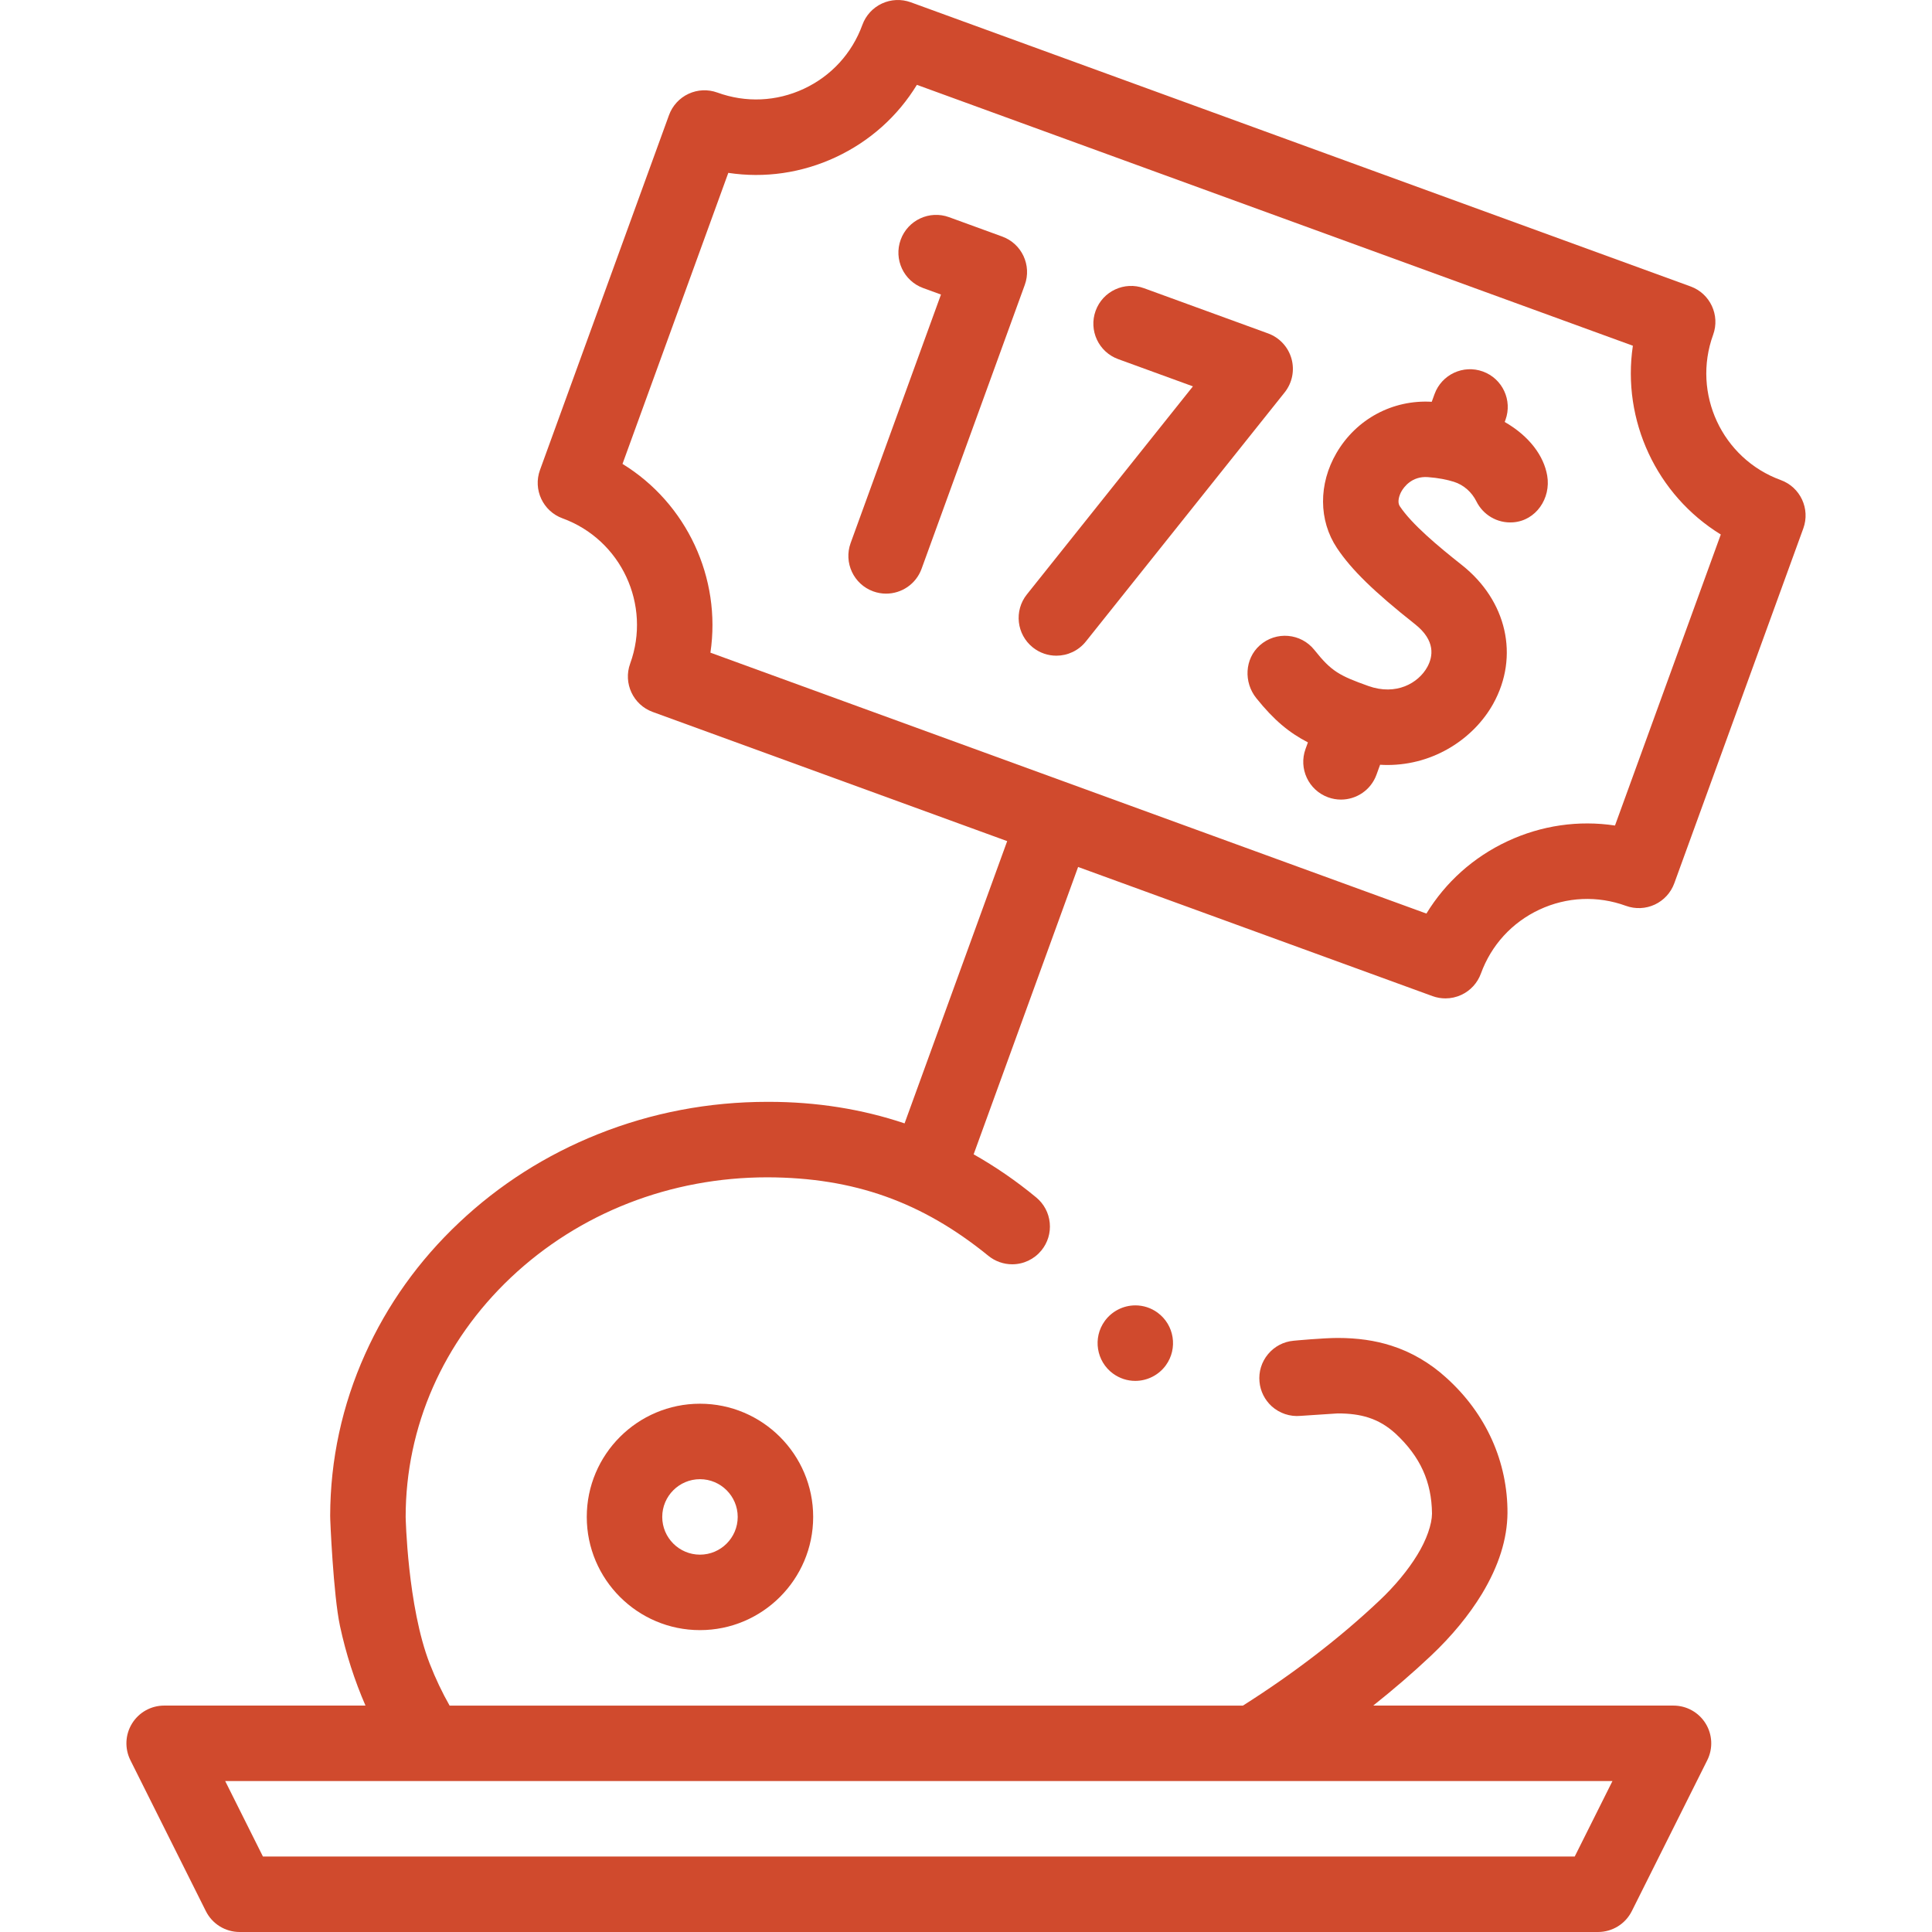
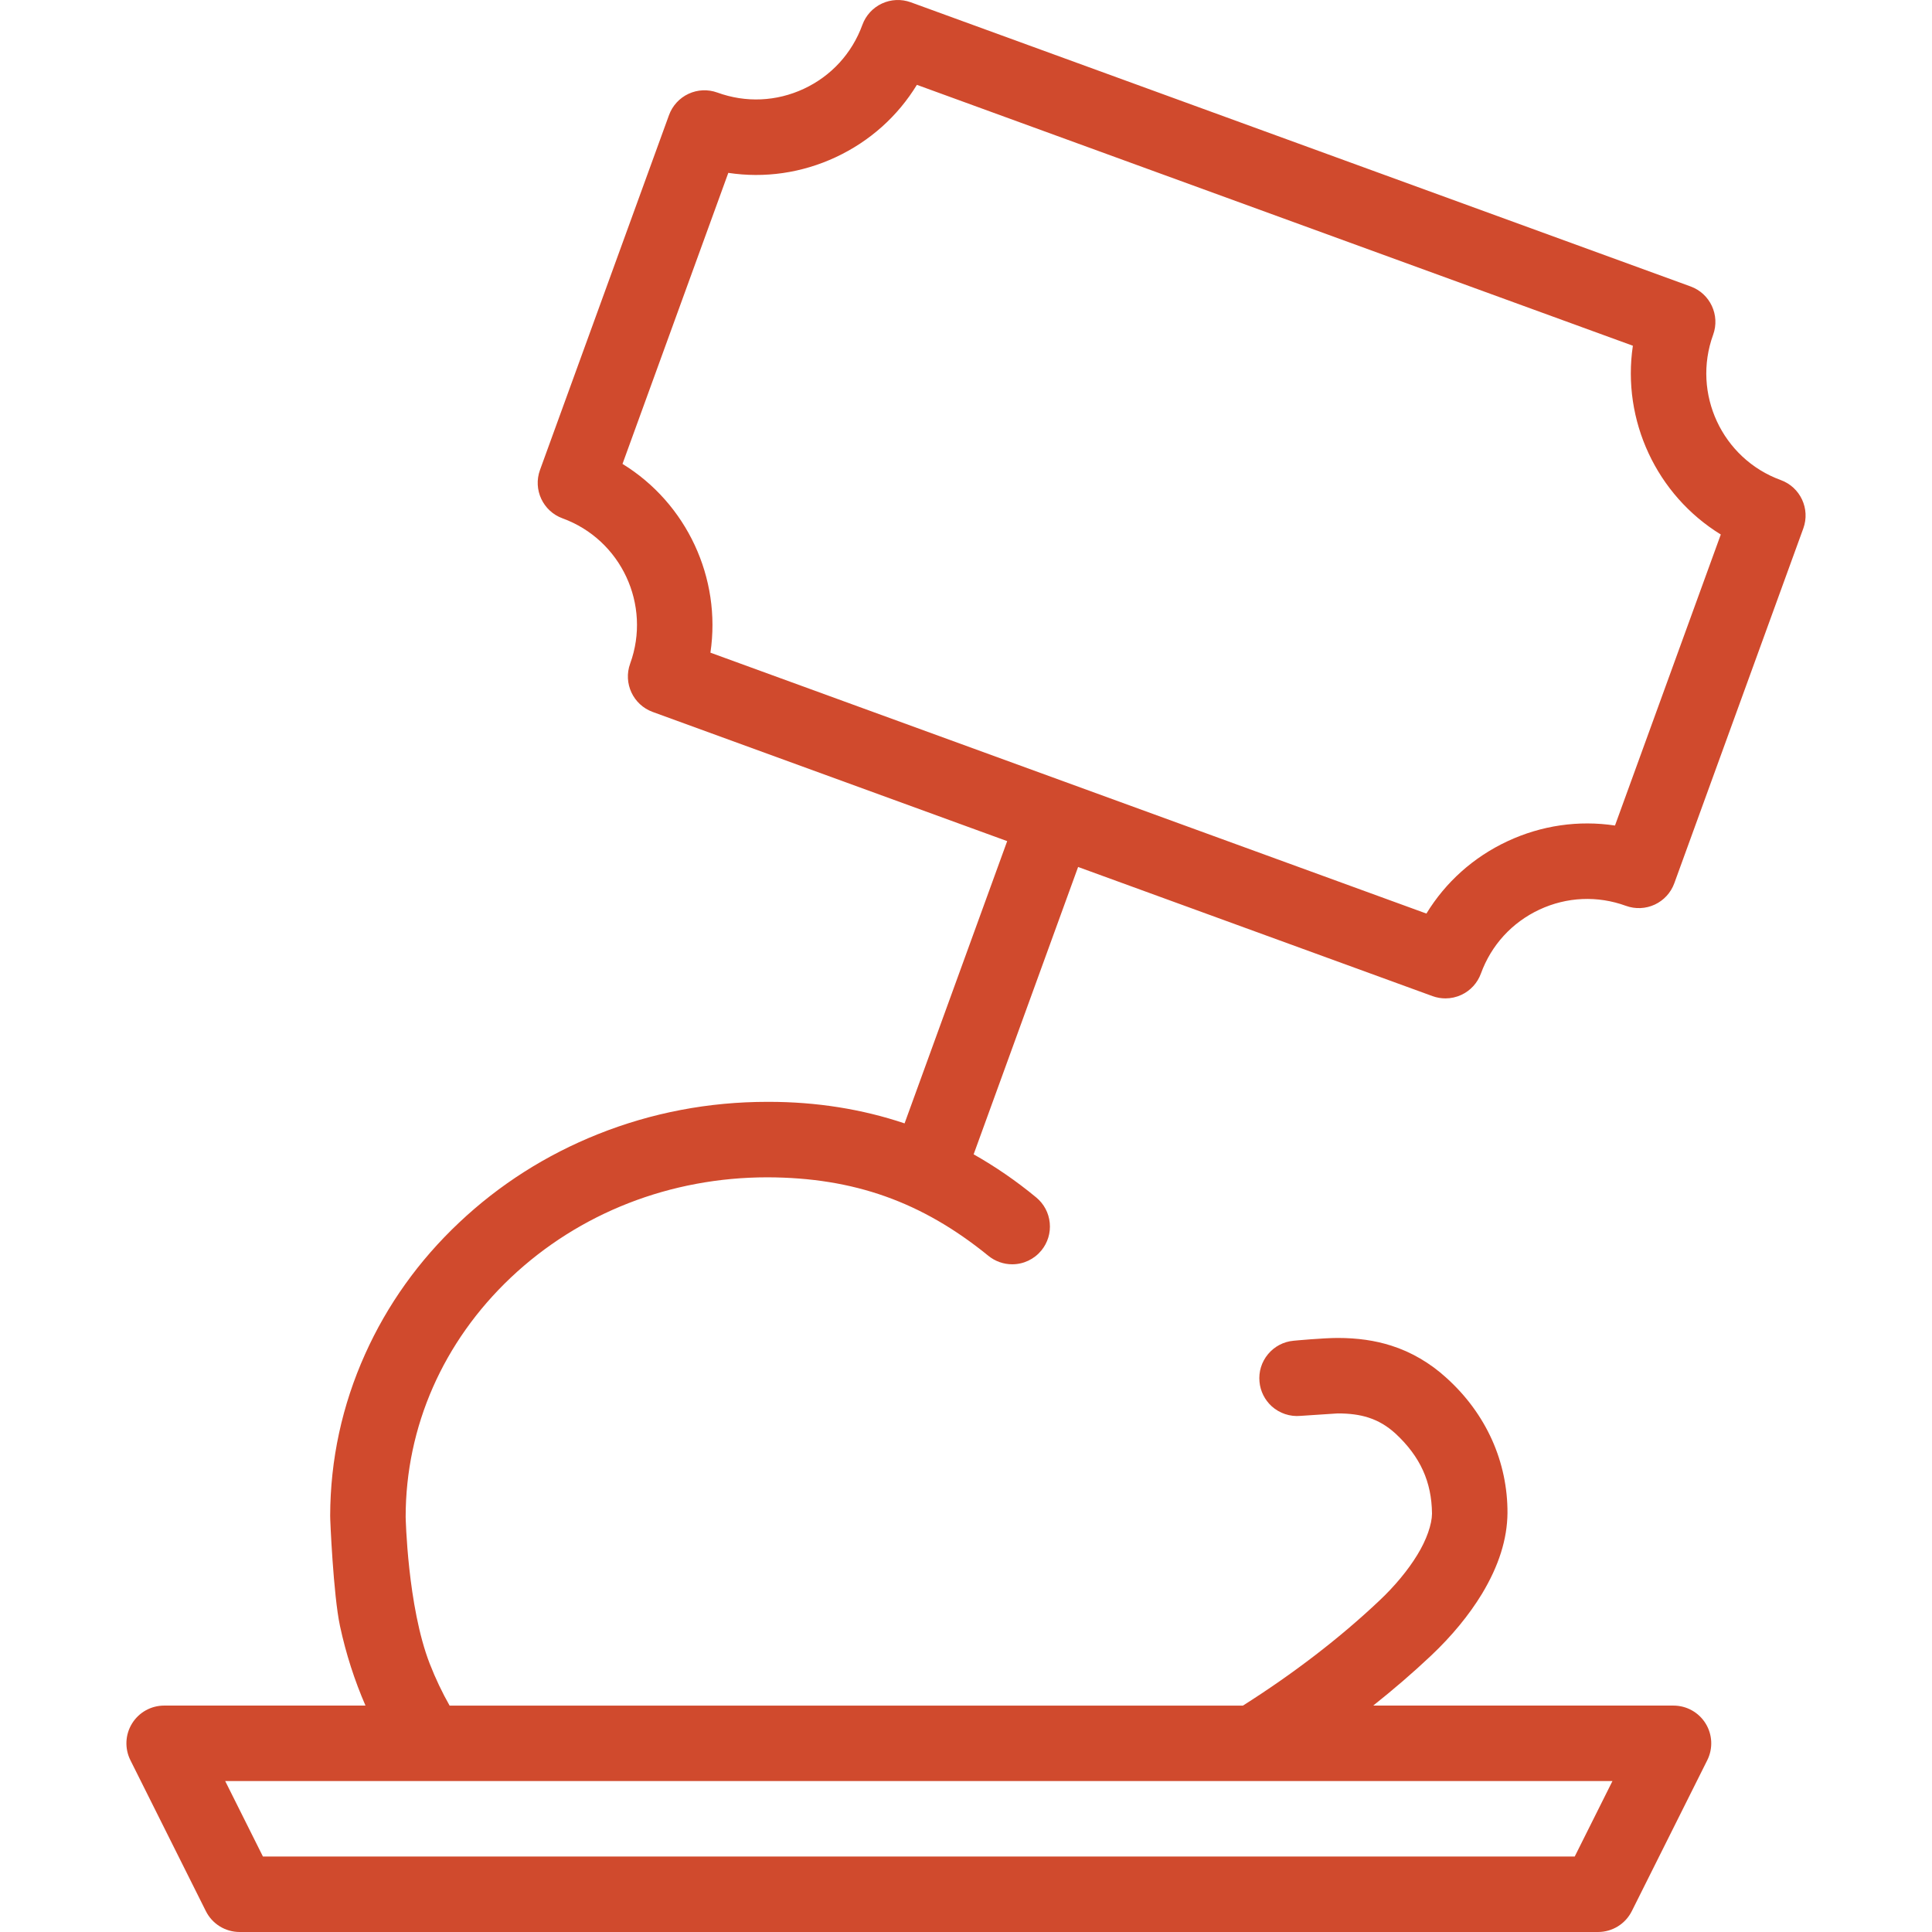
<svg xmlns="http://www.w3.org/2000/svg" version="1.1" width="512" height="512" x="0" y="0" viewBox="0 0 512 512" style="enable-background:new 0 0 512 512" xml:space="preserve" class="">
  <g>
    <g>
-       <path d="m306.75 347.85c-1.72-1.25-3.75-1.91-5.87-1.91-3.19 0-6.22 1.54-8.1 4.13-3.24 4.46-2.25 10.72 2.21 13.97h.01c1.72 1.25 3.75 1.91 5.859 1.91 3.2 0 6.23-1.55 8.101-4.13 3.24-4.46 2.25-10.72-2.2-13.96 0 0-.01 0-.01-.01z" fill="#d04a2d" data-original="#000000" style="" class="" />
      <path d="m379.633 263.981c1.108.404 2.267.604 3.424.604 1.446 0 2.89-.314 4.227-.937 2.404-1.122 4.265-3.153 5.172-5.646 2.74-7.538 8.247-13.556 15.507-16.945 7.256-3.388 15.396-3.744 22.921-1.002 2.494.908 5.243.789 7.65-.333 2.404-1.121 4.265-3.152 5.172-5.646l34.19-94.044c1.886-5.188-.788-10.923-5.975-12.812-15.542-5.664-23.583-22.934-17.924-38.498 1.886-5.188-.788-10.923-5.975-12.812l-206.659-75.306c-2.493-.908-5.245-.789-7.65.333-2.405 1.121-4.266 3.152-5.172 5.646-2.741 7.538-8.248 13.556-15.508 16.945-7.257 3.388-15.396 3.743-22.921 1.002-2.492-.909-5.245-.789-7.649.333-2.405 1.121-4.266 3.152-5.172 5.646l-34.19 94.044c-1.886 5.188.788 10.922 5.974 12.812 15.542 5.664 23.582 22.933 17.924 38.497-1.886 5.188.788 10.923 5.974 12.812l93.941 34.231-27.194 74.802c-11.279-3.792-23.358-5.709-35.992-5.709h-.35c-15.57 0-30.68 2.88-44.92 8.57-13.79 5.51-26.17 13.4-36.81 23.45-10.64 10.03-19.01 21.74-24.89 34.83-6.1 13.57-9.22 27.98-9.26 42.81-.04.7.84 21.07 2.6 29.25 1.593 7.408 3.87 14.449 6.758 21.09h-53.356c-3.466 0-6.685 1.794-8.506 4.743-1.822 2.948-1.988 6.629-.438 9.729l20 40c1.693 3.39 5.156 5.53 8.944 5.53h359.998c3.788 0 7.25-2.14 8.944-5.528l20-40c1.55-3.1 1.384-6.781-.438-9.729s-5.041-4.743-8.507-4.743h-79.585c5.395-4.288 10.531-8.707 15.345-13.25 5.49-5.19 10.01-10.68 13.45-16.32 4.51-7.47 6.729-14.584 6.79-21.465.03-6.65-1.35-13.255-4.09-19.365-2.79-6.2-6.86-11.73-12.091-16.45-4.279-3.92-9.329-6.87-14.619-8.54-4.29-1.37-8.94-2.04-14.21-2.04-3.86.01-11.31.7-11.681.74-2.66.24-5.06 1.51-6.77 3.56-1.71 2.06-2.51 4.65-2.26 7.31.229 2.5 1.38 4.8 3.229 6.49 2.08 1.88 4.86 2.81 7.65 2.55l9.83-.65c3.22 0 5.81.35 8.13 1.09 2.699.88 4.93 2.19 7.22 4.26 6.58 6.13 9.56 12.793 9.66 21.183-.021 2.88-1.47 7.016-3.88 10.927-2.431 4.01-6.011 8.34-10.09 12.17-10.5 9.928-22.785 19.343-36.138 27.8h-210.242c-1.969-3.465-3.724-7.161-5.266-11.1-5.9-15.18-6.38-38.9-6.38-38.9.01-23.91 9.91-46.44 27.88-63.44 18.14-17.13 42.29-26.56 68-26.56 22.88.07 40.93 6.48 58.519 20.78 1.78 1.46 4.03 2.27 6.341 2.27 3.01 0 5.819-1.34 7.729-3.66 1.69-2.06 2.48-4.67 2.22-7.32-.26-2.66-1.54-5.05-3.599-6.75-5.269-4.357-10.814-8.159-16.568-11.412l27.685-76.153zm47.684 208.019-10 20h-347.637l-10-20zm-239.048-299.037c2.948-19.762-6.283-39.577-23.3-50.023l28.04-77.128c9.621 1.454 19.465.051 28.486-4.161s16.418-10.856 21.49-19.169l189.744 69.141c-2.948 19.762 6.283 39.578 23.3 50.023l-28.04 77.128c-9.624-1.453-19.464-.051-28.485 4.161-9.021 4.211-16.418 10.856-21.49 19.169z" fill="#d04a2d" data-original="#000000" style="" class="" />
-       <path d="m395.73 186.48c6.953-12.543 3.606-27.311-8.327-36.747-6.333-5.007-13.239-10.775-16.447-15.586-.682-1.022-.239-2.759.502-4.028.551-.943 2.656-3.993 6.94-3.679 2.822.21 5.094.678 6.885 1.238 2.629.822 4.765 2.749 5.99 5.216 1.736 3.495 5.456 5.83 9.687 5.531 6.084-.43 10.096-6.357 9.068-12.369-.893-5.224-4.705-10.461-11.265-14.23l.203-.558c1.887-5.19-.792-10.928-5.982-12.814-5.195-1.887-10.929.792-12.814 5.982l-.742 2.042c-10.353-.604-19.984 4.555-25.24 13.556-4.805 8.226-4.755 17.886.129 25.209 3.832 5.747 9.824 11.593 20.683 20.179 5.48 4.333 4.786 8.571 3.239 11.362-2.359 4.258-8.251 7.642-15.611 5.011-7.711-2.755-9.79-3.879-14.287-9.533-3.557-4.473-10.168-5.086-14.494-1.229-4.011 3.576-4.279 9.794-.914 13.984 4.671 5.816 8.645 9.115 13.68 11.726l-.632 1.738c-1.887 5.19.791 10.928 5.982 12.815 1.127.41 2.281.604 3.415.604 4.087 0 7.923-2.524 9.399-6.586l.963-2.649c.653.038 1.303.065 1.946.065 12.543-.002 23.029-7.2 28.044-16.25z" fill="#d04a2d" data-original="#000000" style="" class="" />
-       <path d="m342.257 95.051c-.87-3.099-3.179-5.589-6.203-6.691l-32.877-11.98c-5.188-1.892-10.929.782-12.819 5.972-1.891 5.189.782 10.929 5.972 12.819l19.809 7.218-44.004 55.136c-3.444 4.316-2.738 10.609 1.578 14.054 1.843 1.47 4.045 2.185 6.231 2.185 2.938 0 5.848-1.289 7.823-3.763l52.68-66.007c2.006-2.517 2.681-5.845 1.81-8.943z" fill="#d04a2d" data-original="#000000" style="" class="" />
-       <path d="m265.602 62.688-14.09-5.135c-5.191-1.893-10.929.783-12.819 5.972-1.891 5.189.783 10.928 5.972 12.819l4.702 1.713-23.938 65.845c-1.887 5.19.791 10.928 5.982 12.815 1.128.41 2.281.604 3.416.604 4.086 0 7.922-2.524 9.399-6.586l27.35-75.235c1.886-5.188-.788-10.923-5.974-12.812z" fill="#d04a2d" data-original="#000000" style="" class="" />
-       <path d="m155.5 402c0 16.542 13.458 30 30 30s30-13.458 30-30-13.458-30-30-30-30 13.458-30 30zm40 0c0 5.514-4.486 10-10 10s-10-4.486-10-10 4.486-10 10-10 10 4.486 10 10z" fill="#d04a2d" data-original="#000000" style="" class="" />
    </g>
  </g>
</svg>